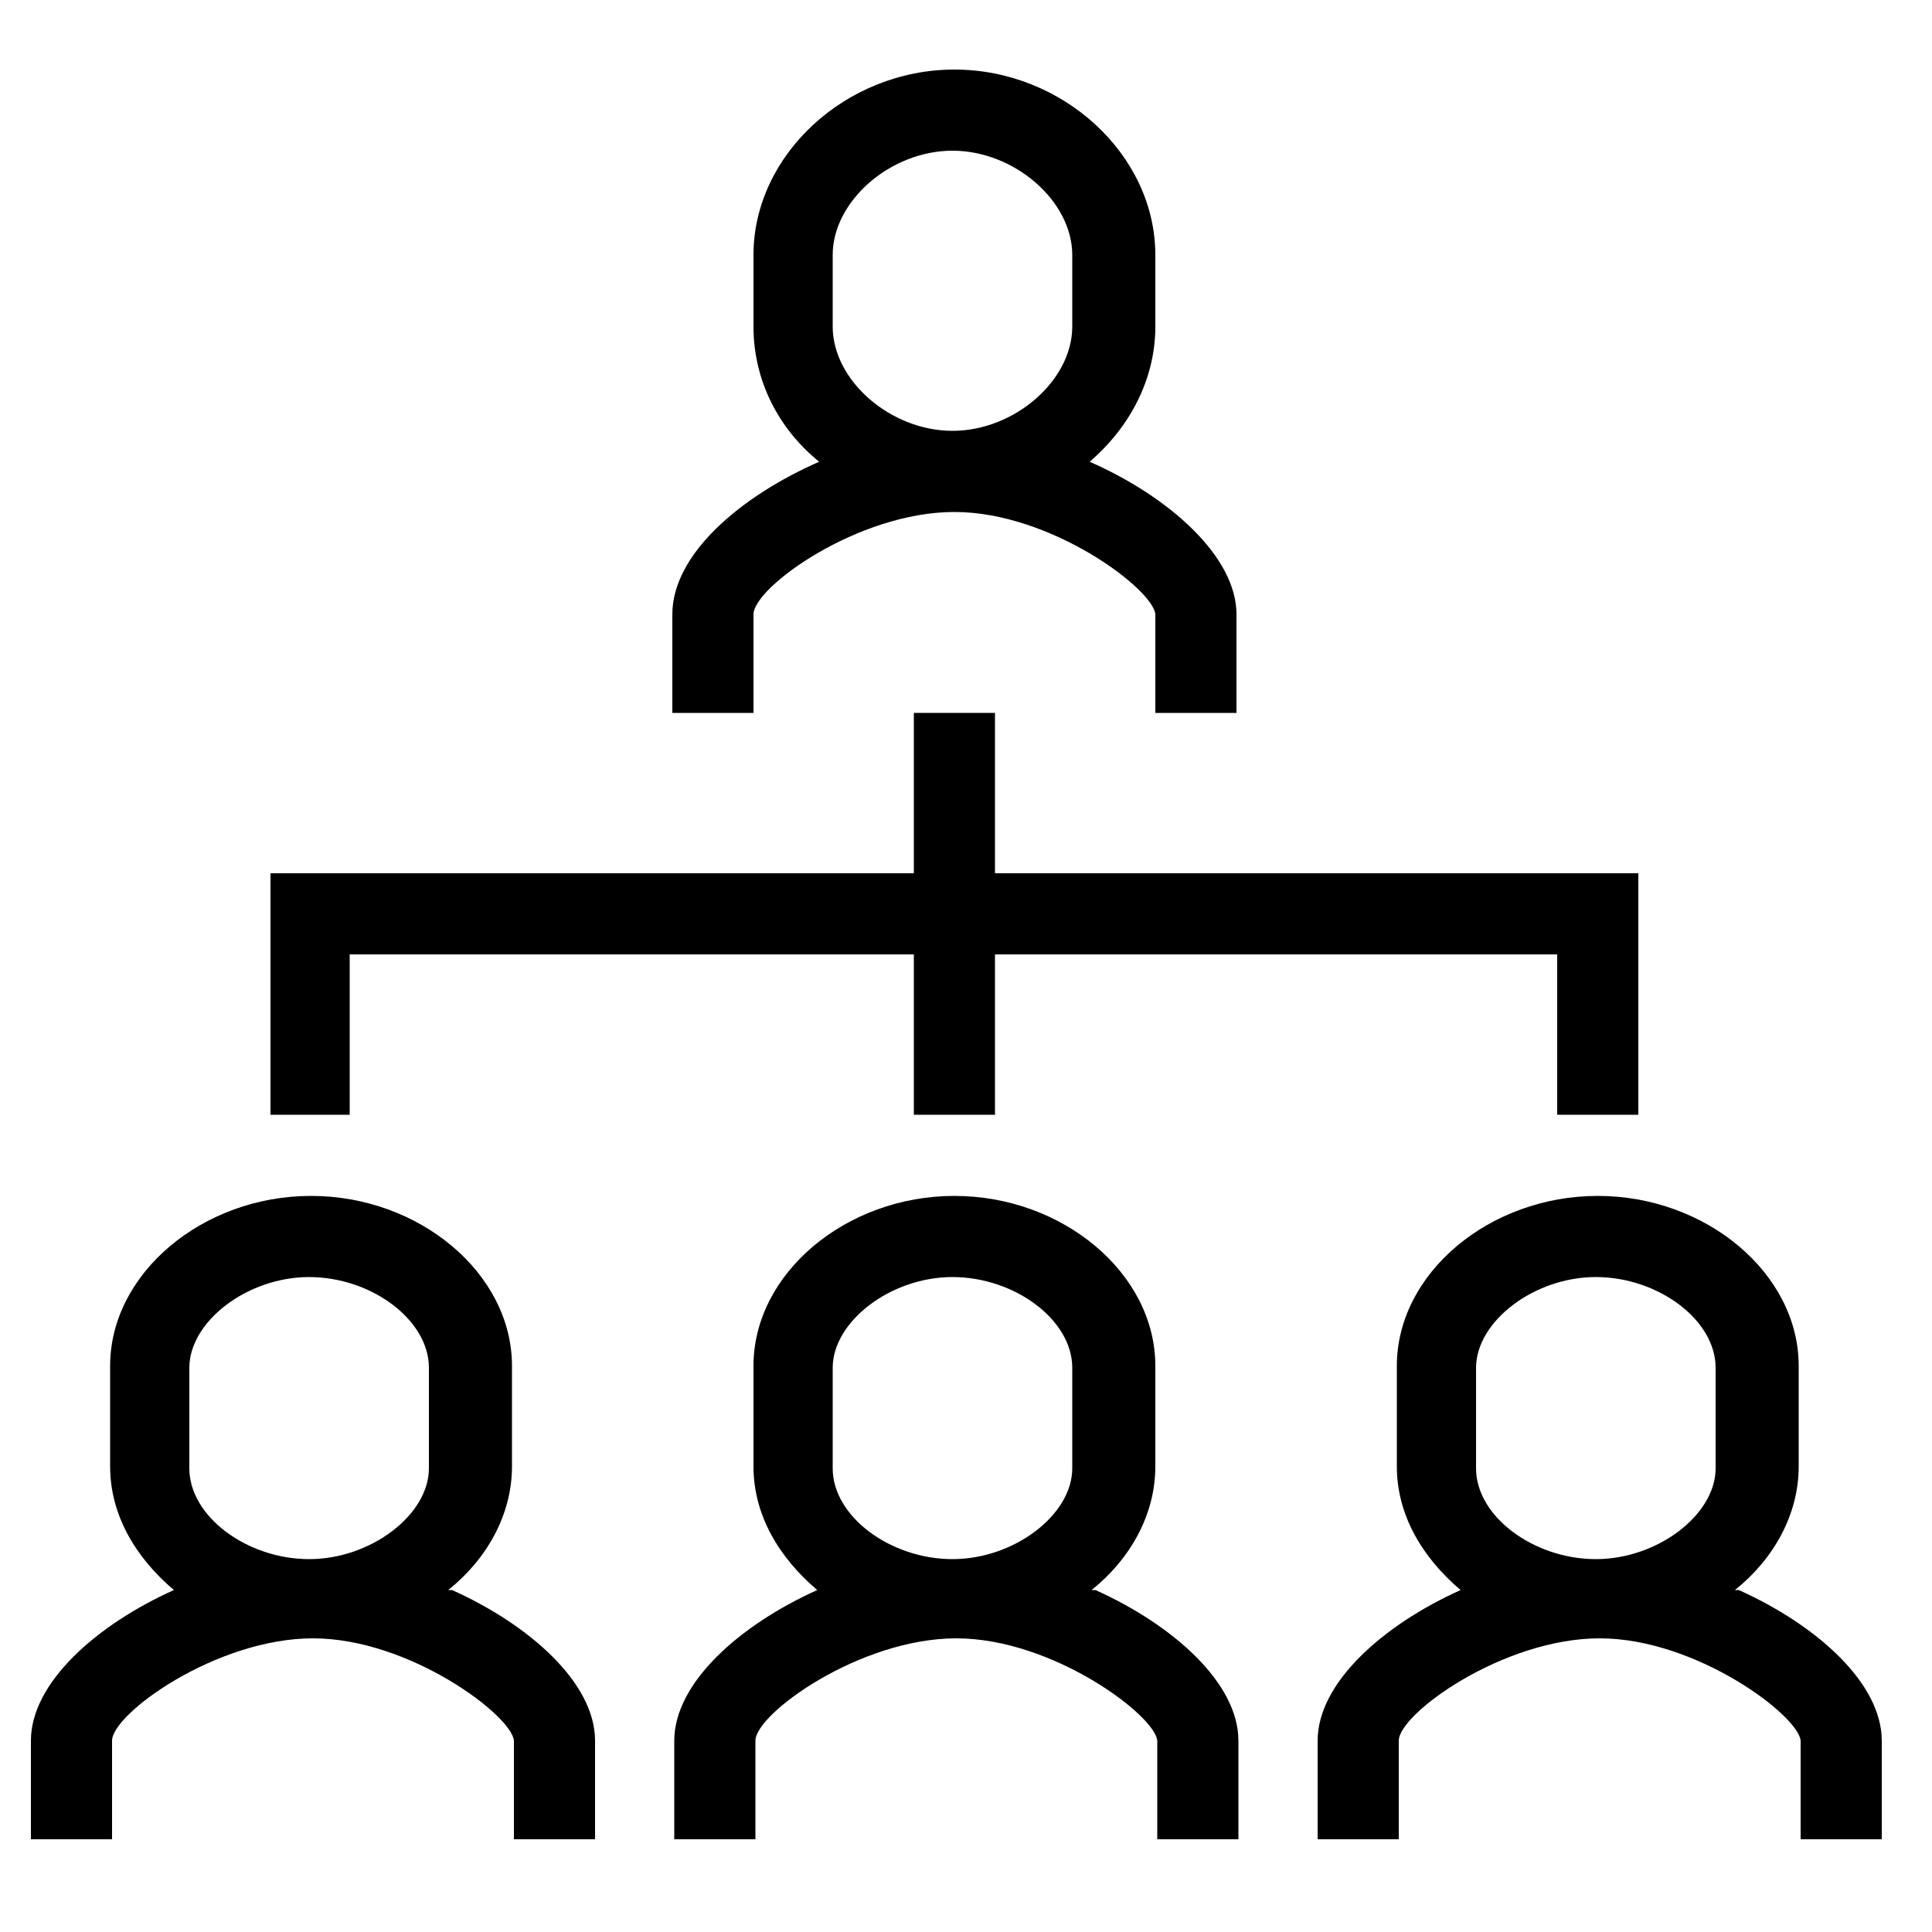
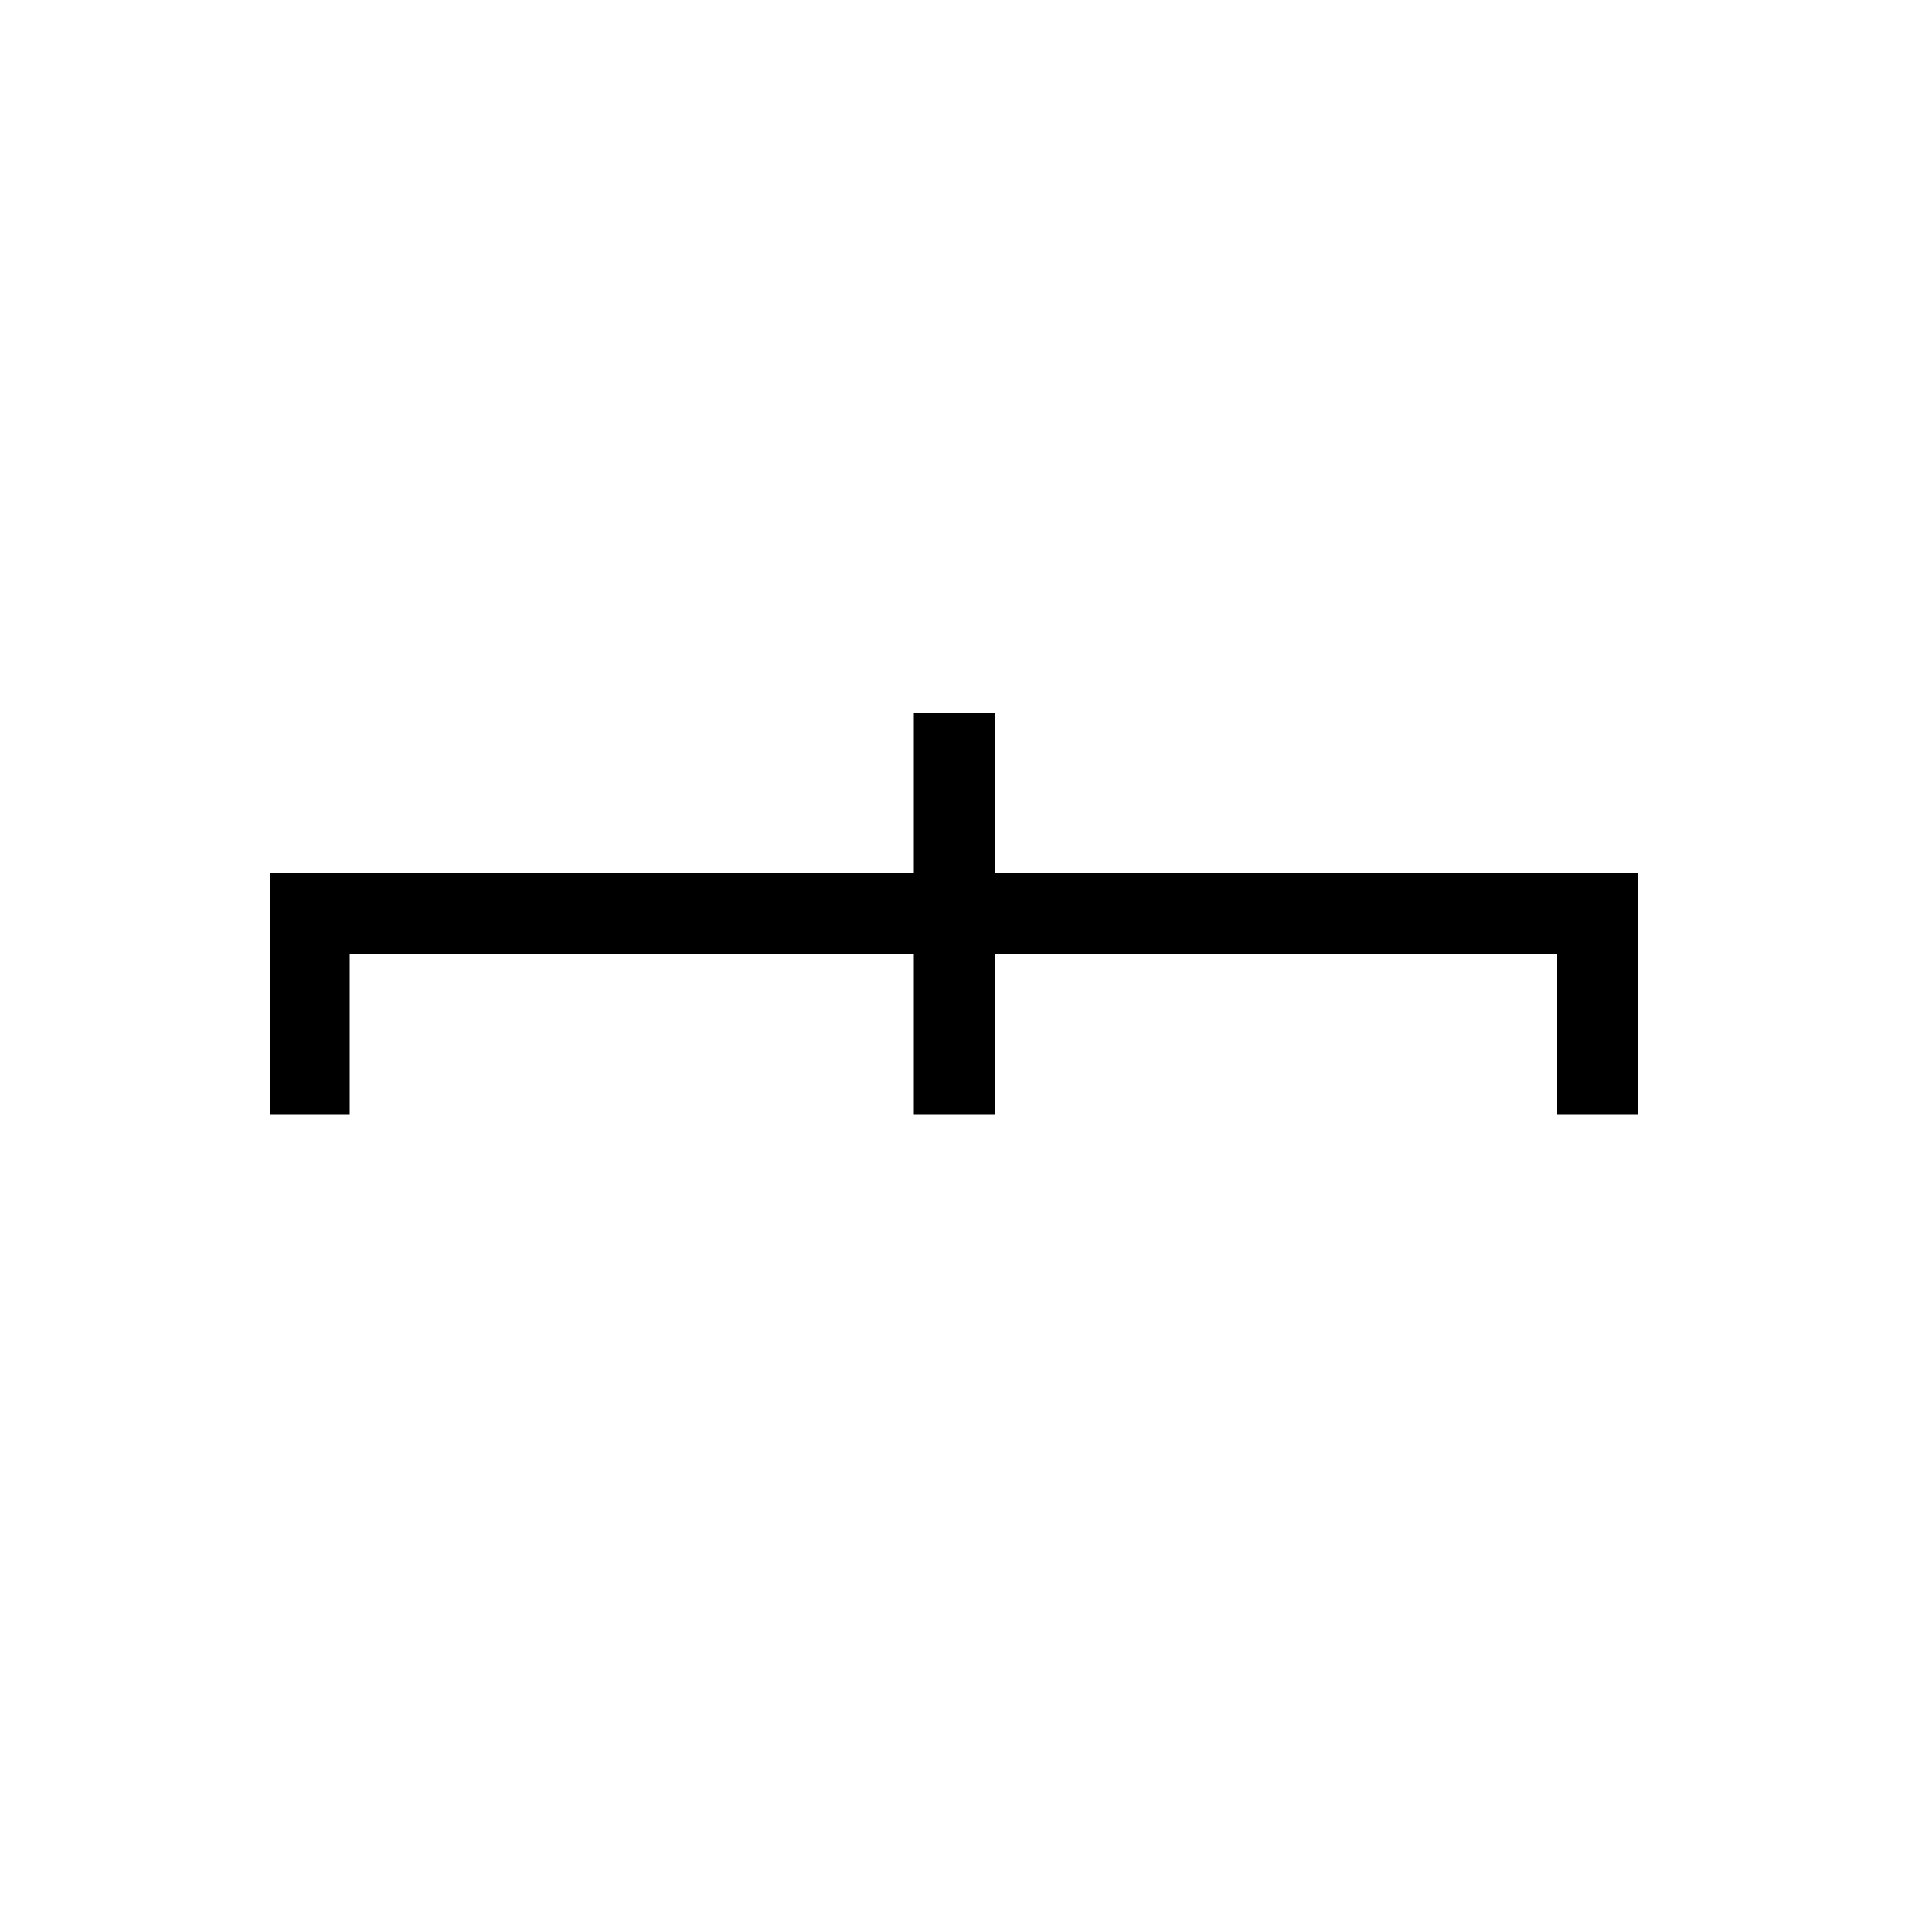
<svg xmlns="http://www.w3.org/2000/svg" id="Layer_1" version="1.1" viewBox="0 0 100 100">
-   <path d="M23.2,82.3c2-1.6,3.3-3.9,3.3-6.4v-5.2c0-4.8-4.8-8.8-10.4-8.8s-10.4,4-10.4,8.8v5.2c0,2.5,1.3,4.7,3.3,6.4-4,1.8-7.4,4.8-7.4,7.8v5.1h4.2v-5.1c0-1.4,5.4-5.3,10.4-5.3s10.3,4,10.4,5.3v5.1h4.2v-5.1c0-3-3.4-6-7.4-7.8ZM9.8,76v-5.2c0-2.4,3-4.7,6.2-4.7s6.2,2.2,6.2,4.7v5.2c0,2.4-3,4.7-6.2,4.7s-6.2-2.2-6.2-4.7Z" />
-   <path d="M56.5,82.3c2-1.6,3.3-3.9,3.3-6.4v-5.2c0-4.8-4.8-8.8-10.4-8.8s-10.4,4-10.4,8.8v5.2c0,2.5,1.3,4.7,3.3,6.4-4,1.8-7.4,4.8-7.4,7.8v5.1h4.2v-5.1c0-1.4,5.4-5.3,10.4-5.3s10.3,4,10.4,5.3v5.1h4.2v-5.1c0-3-3.4-6-7.4-7.8ZM43.1,76v-5.2c0-2.4,3-4.7,6.2-4.7s6.2,2.2,6.2,4.7v5.2c0,2.4-3,4.7-6.2,4.7s-6.2-2.2-6.2-4.7Z" />
-   <path d="M39,31.8c0-1.4,5.4-5.3,10.4-5.3s10.3,4,10.4,5.3v5.1h4.2v-5.1c0-3-3.5-6.1-7.6-7.9,2.1-1.8,3.4-4.3,3.4-7v-3.7c0-5.2-4.8-9.6-10.4-9.6s-10.4,4.4-10.4,9.6v3.7c0,2.8,1.3,5.3,3.4,7-4.1,1.8-7.6,4.8-7.6,7.9v5.1h4.2v-5.1ZM43.1,16.9v-3.7c0-2.8,3-5.4,6.2-5.4s6.2,2.6,6.2,5.4v3.7c0,2.8-3,5.4-6.2,5.4s-6.2-2.6-6.2-5.4Z" />
-   <path d="M89.8,82.3c2-1.6,3.3-3.9,3.3-6.4v-5.2c0-4.8-4.8-8.8-10.4-8.8s-10.4,4-10.4,8.8v5.2c0,2.5,1.3,4.7,3.3,6.4-4,1.8-7.4,4.8-7.4,7.8v5.1h4.2v-5.1c0-1.4,5.4-5.3,10.4-5.3s10.3,4,10.4,5.3v5.1h4.2v-5.1c0-3-3.4-6-7.4-7.8ZM76.4,76v-5.2c0-2.4,3-4.7,6.2-4.7s6.2,2.2,6.2,4.7v5.2c0,2.4-3,4.7-6.2,4.7s-6.2-2.2-6.2-4.7Z" />
  <polygon points="18.1 49.4 47.3 49.4 47.3 57.7 51.5 57.7 51.5 49.4 80.6 49.4 80.6 57.7 84.8 57.7 84.8 45.2 51.5 45.2 51.5 36.9 47.3 36.9 47.3 45.2 14 45.2 14 57.7 18.1 57.7 18.1 49.4" />
</svg>